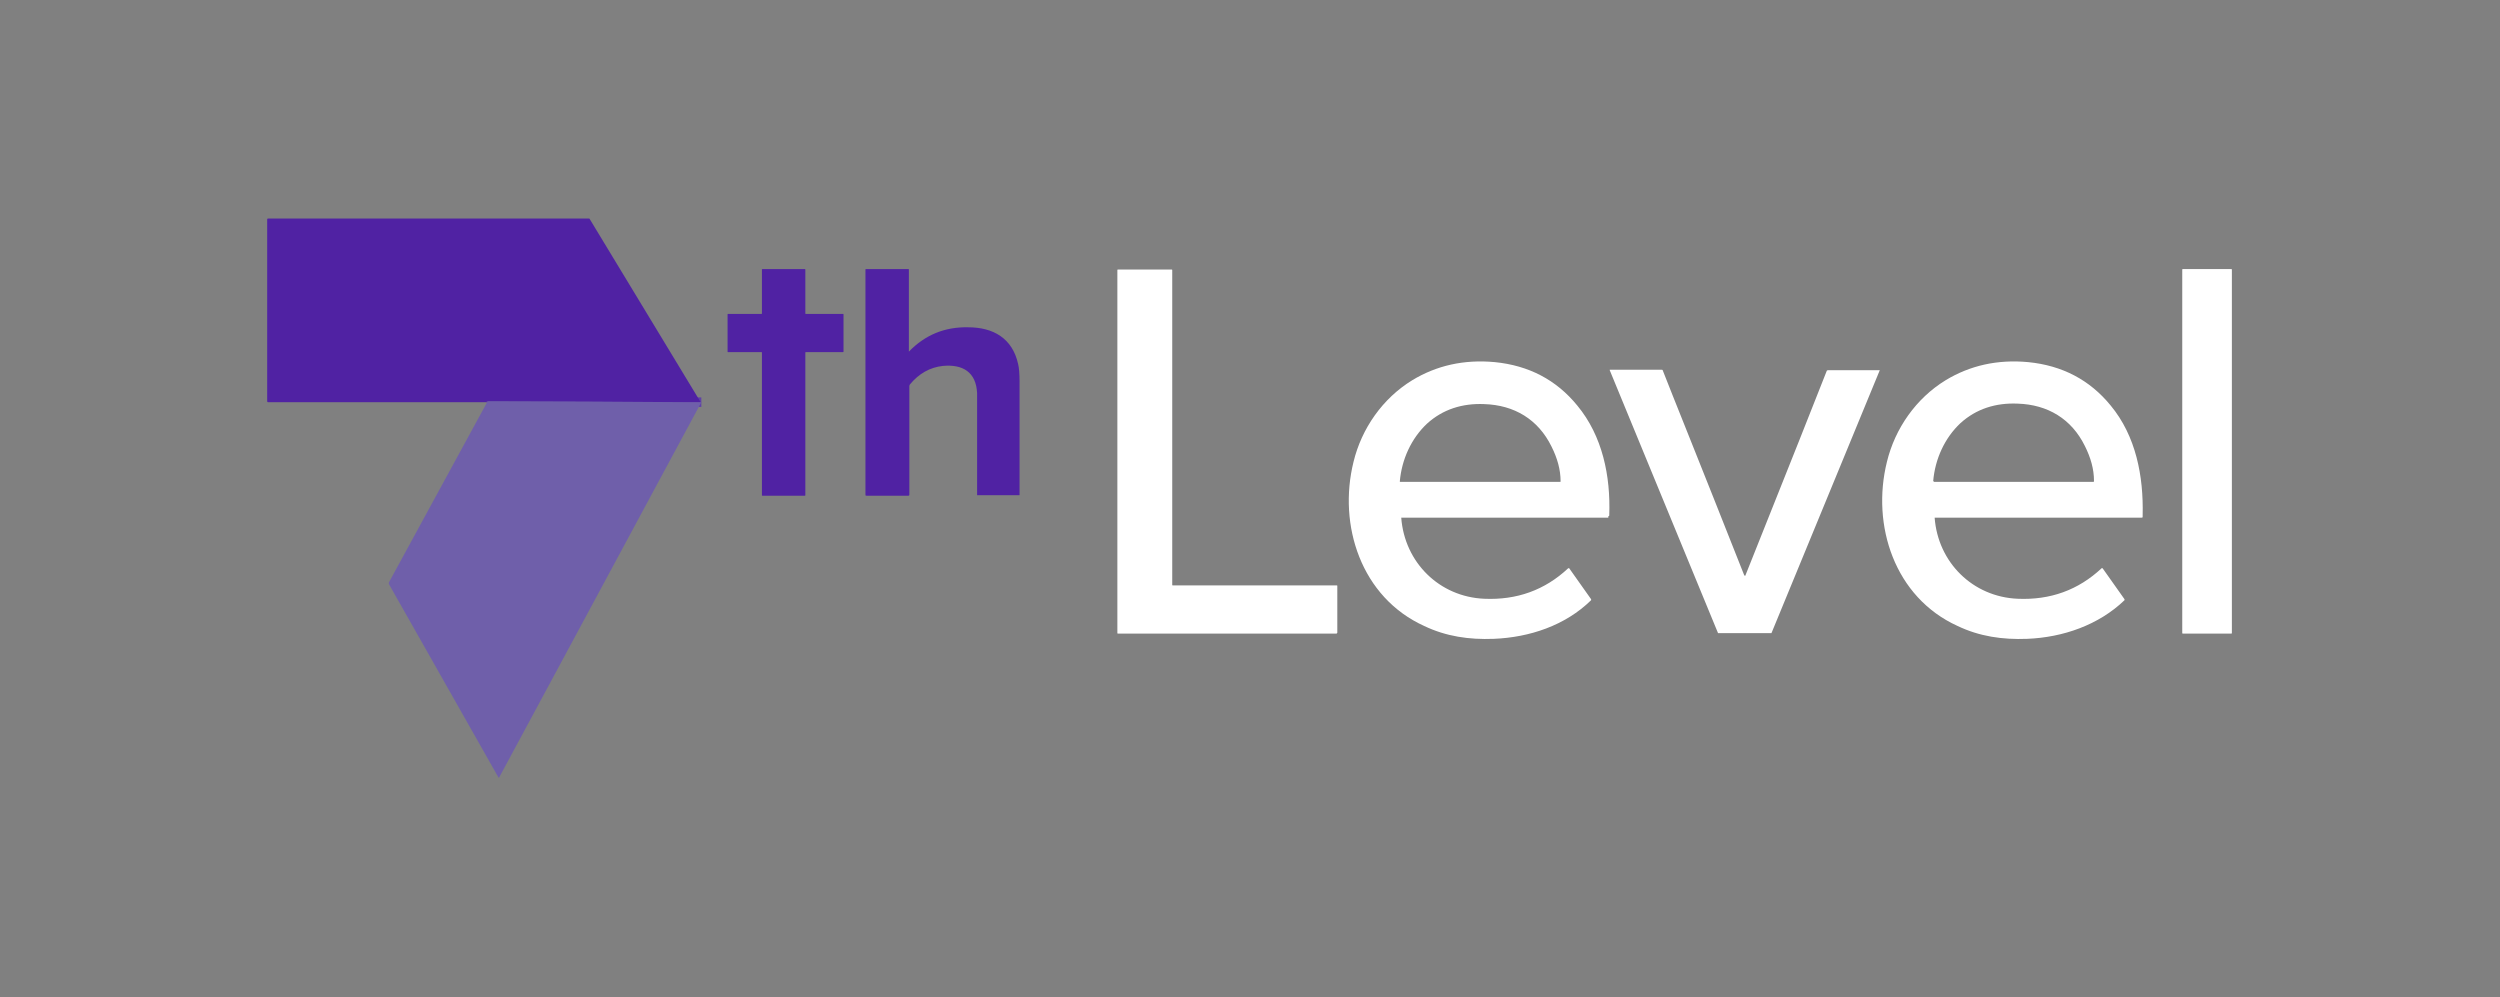
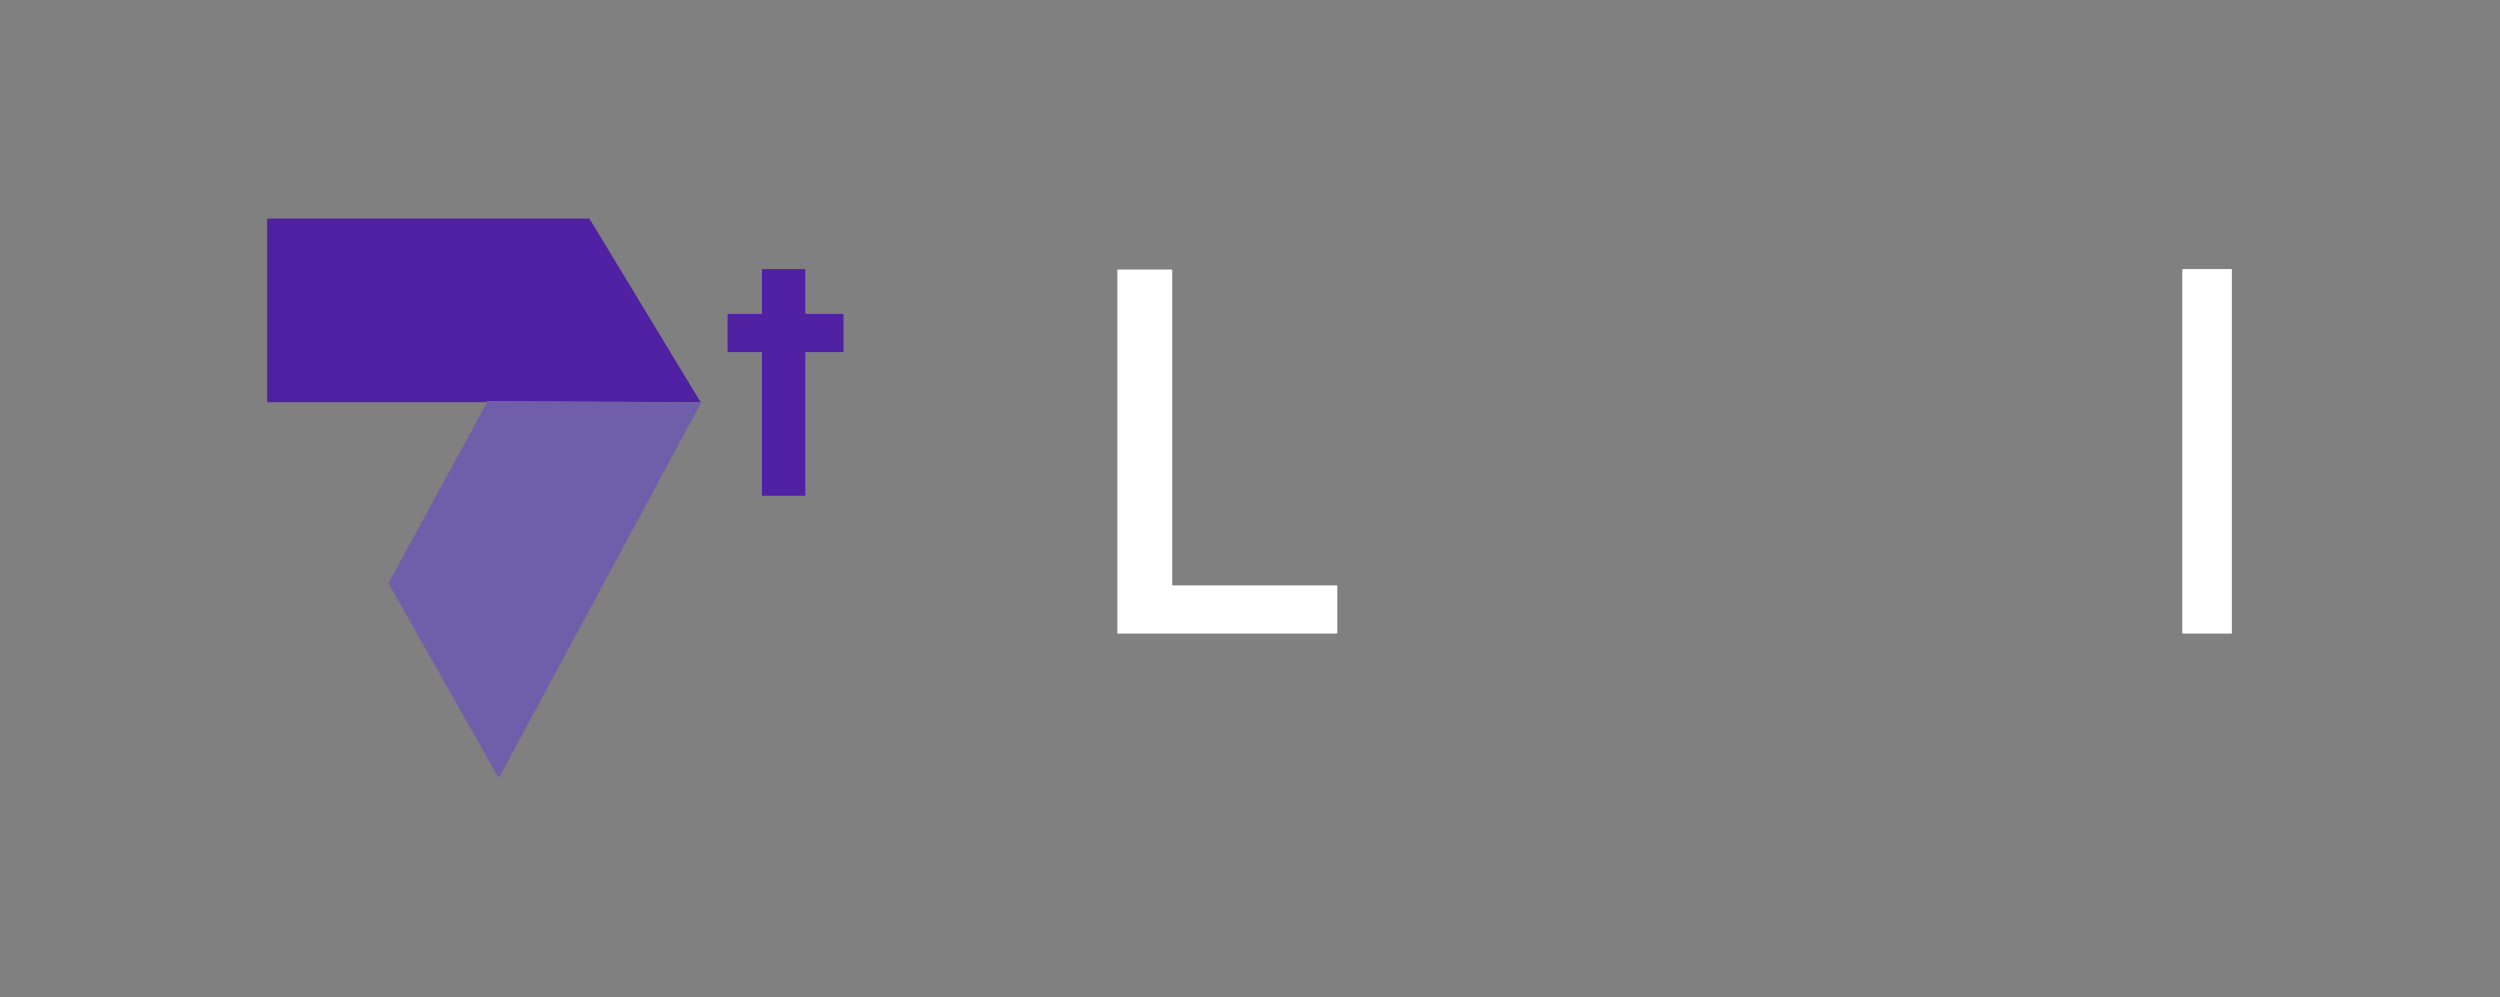
<svg xmlns="http://www.w3.org/2000/svg" id="Layer_1" version="1.1" viewBox="0 0 524 209">
  <rect x="0" y="0" width="524" height="209" fill="#808080" stroke="none" />
  <defs>
    <style>
      .st0 {
        fill: #fff;
      }

      .st1 {
        fill: none;
        stroke: #6041a7;
        stroke-width: 2px;
      }

      .st2 {
        fill: #5022a3;
      }

      .st3 {
        fill: #6f5faa;
      }
    </style>
  </defs>
-   <path class="st1" d="M147,84.3c-1.1,0-2.2,0-3.2,0-13.8,0-27.6-.1-41.4-.2-.3,0-.4,0-.5.2" vector-effect="non-scaling-stroke" />
  <path class="st2" d="M147,84.3c-1.1,0-2.2,0-3.2,0-13.8,0-27.6-.1-41.4-.2-.3,0-.4,0-.5.2h-45.7c0,0-.2,0-.2-.2v-38.1c0,0,0-.2.2-.2h67.2c0,0,.2,0,.2.1l23.2,38.3Z" />
-   <path class="st2" d="M190.5,73.7s0,0,0,0c0,0,0,0,0,0,3.4-3.5,7.5-5.2,12.4-5.1,5.3,0,9.3,2.3,10.5,7.7.2.8.3,2.1.3,3.7,0,4.1,0,12,0,23.8,0,0,0,0,0,0h-8.9s0,0,0,0c0-14.2,0-21.3,0-21.4-.2-4.4-3-6.1-7.2-5.7-2.7.3-5,1.6-6.9,3.9,0,0-.1.2-.1.3v22.8c0,0,0,.2-.2.2h-8.8c-.1,0-.2,0-.2-.2h0v-47.2c0,0,0-.1.1-.1h8.9c0,0,.1,0,.1.1h0v17.1Z" />
  <path class="st0" d="M280.2,132.8h-45.9c0,0-.1,0-.1-.1V56.6c0,0,0-.1.1-.1h11.3c0,0,.1,0,.1.1h0v66c0,0,0,.1.1.1h34.4c0,0,.1,0,.1.1h0v9.8c0,0,0,.1-.1.1h0Z" />
  <rect class="st0" x="457.4" y="56.4" width="10.4" height="76.4" rx=".1" ry=".1" />
  <path class="st2" d="M159.7,103.8v-29.9c0,0,0-.1-.1-.1h-7c0,0-.1,0-.1-.1v-7.8c0,0,0-.1.1-.1h7c0,0,.1,0,.1-.1v-9.2c0,0,0-.1.1-.1h8.9c0,0,.1,0,.1.1v9.2c0,0,0,.1.1.1h7.8c0,0,.1,0,.1.1v7.8c0,0,0,.1-.1.1h-7.8c0,0-.1,0-.1.1v29.9c0,0,0,.1-.1.1h-8.9c0,0-.1,0-.1-.1Z" />
-   <path class="st0" d="M337.1,108.5h-43.4s0,0,0,0c0,0,0,0,0,0,.7,9.4,8,16.6,17.4,17,6.8.3,12.7-1.8,17.6-6.4,0,0,.2,0,.2,0,0,0,0,0,0,0l4.6,6.5c0,0,0,.2,0,.2-5.4,5.3-12.9,7.8-20.4,8.1-5.2.2-10-.5-14.6-2.7-13.2-6-18.1-21.1-14.8-34.4,1.7-7,6.1-13.3,12.3-17.1,5.1-3.1,10.9-4.4,17.3-3.8,7.1.7,12.9,3.7,17.3,9.1,5.3,6.4,7,14.8,6.7,23,0,.1,0,.2-.2.2ZM293.6,101h33.4c0,0,.1,0,.1-.1,0,0,0,0,0,0,0-2.5-.7-4.9-1.9-7.3-2.8-5.7-7.8-8.7-14.1-8.9-4.6-.2-8.7,1.1-12,4.1-3.3,3.1-5.3,7.5-5.7,12.1,0,0,0,.1.1.1,0,0,0,0,0,0Z" />
-   <path class="st0" d="M449.1,108.3c0,.1,0,.2-.2.2h-43.4s0,0,0,0c0,0,0,0,0,0,.7,9.4,8,16.6,17.4,17,6.8.3,12.7-1.8,17.6-6.4,0,0,.2,0,.2,0,0,0,0,0,0,0l4.6,6.5c0,0,0,.2,0,.2-5.4,5.2-12.9,7.8-20.4,8.1-5.2.2-10-.5-14.6-2.7-13.2-6-18.1-21.1-14.8-34.4,1.7-7,6.1-13.3,12.3-17.1,5.1-3.1,10.9-4.4,17.3-3.8,7.1.7,12.9,3.7,17.3,9.1,5.3,6.4,6.9,14.8,6.7,23ZM405.4,101h33.4c0,0,.1,0,.1-.2,0,0,0,0,0,0,0-2.5-.7-4.9-1.9-7.3-2.8-5.7-7.8-8.7-14.1-8.9-4.6-.2-8.7,1.1-12,4.1-3.3,3.1-5.3,7.5-5.7,12.1,0,0,0,.1.1.1,0,0,0,0,0,0Z" />
-   <path class="st0" d="M365.8,120.7s0,0,0,0c9.5-23.8,15.2-38.1,17.1-43,0,0,.1-.1.2-.1h10.9s0,0,0,0c0,0,0,0,0,0l-22.7,55.1c0,0,0,0-.1,0-.4,0-2.3,0-5.5,0s-5,0-5.5,0c0,0-.1,0-.1,0l-22.7-55.1s0,0,0-.1c0,0,0,0,0,0h10.9c0,0,.2,0,.2.1,1.9,4.9,7.7,19.2,17.1,43,0,0,0,0,0,0Z" />
  <path class="st3" d="M147,84.3l-42.4,78.7s0,0-.1,0c0,0,0,0,0,0l-23-40.6c0,0,0-.2,0-.3l20.6-37.8c0-.2.2-.2.5-.2,13.8,0,27.6.1,41.4.2,1,0,2,0,3.2,0Z" />
</svg>